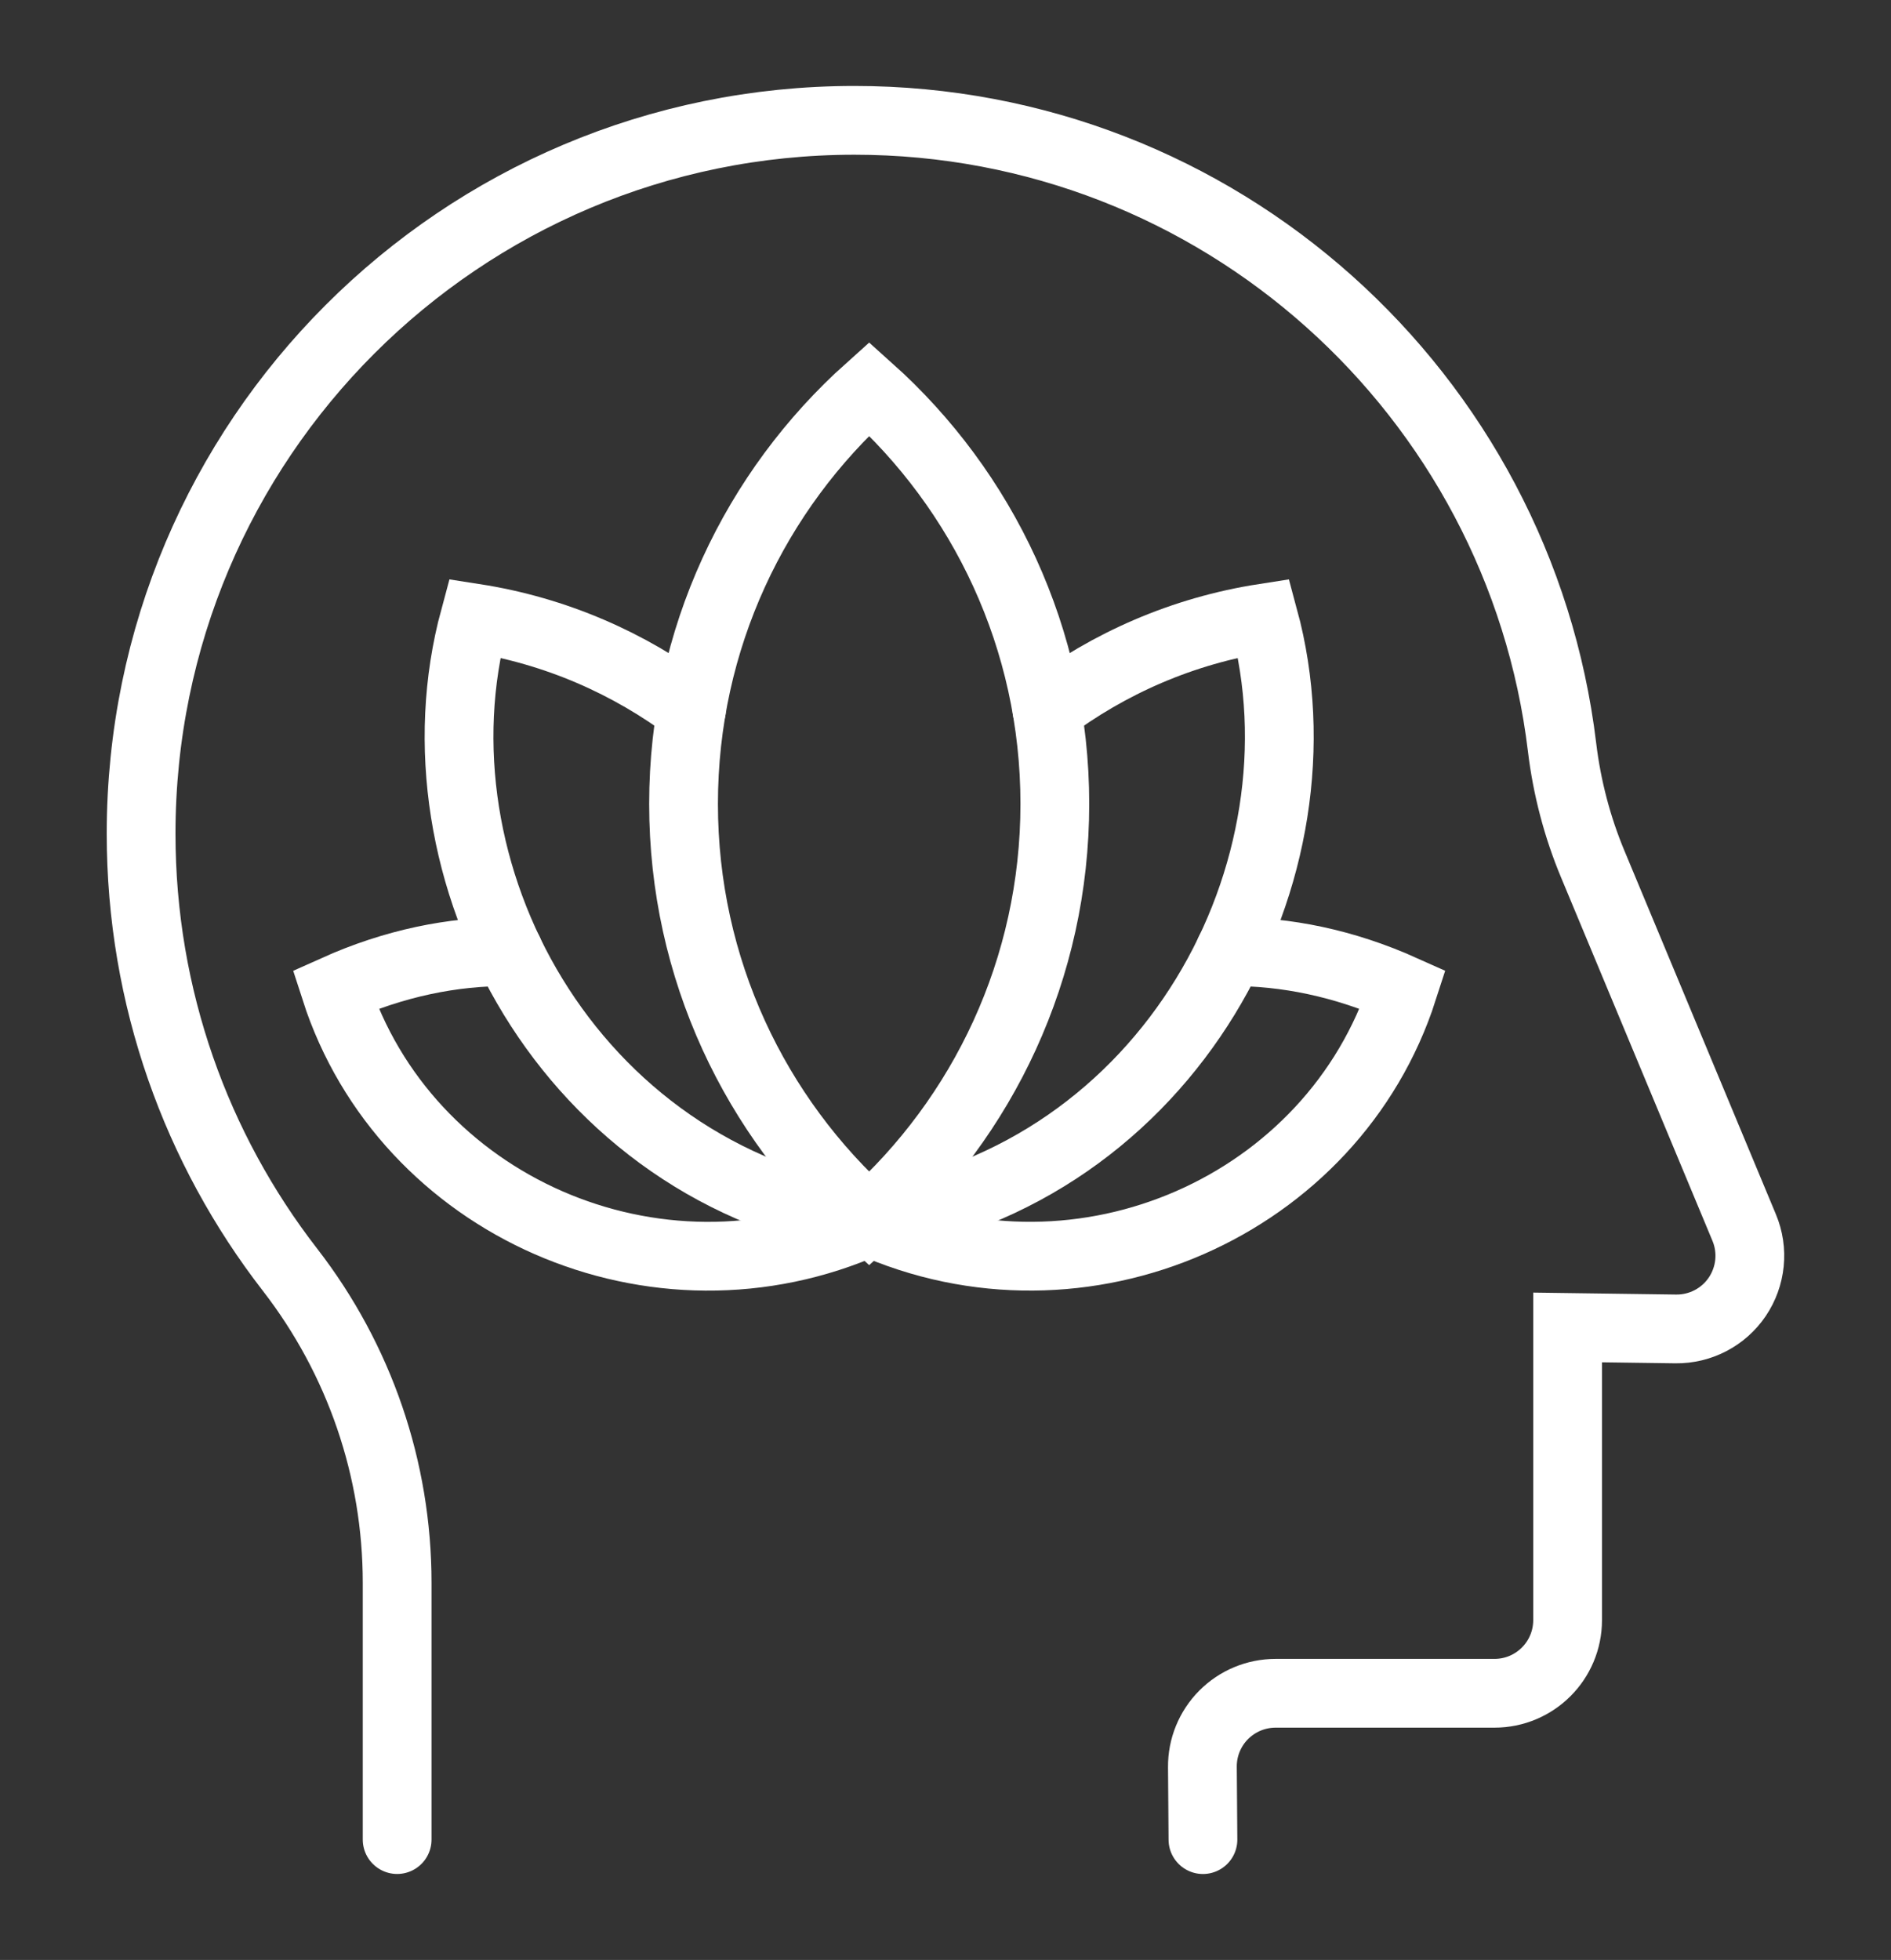
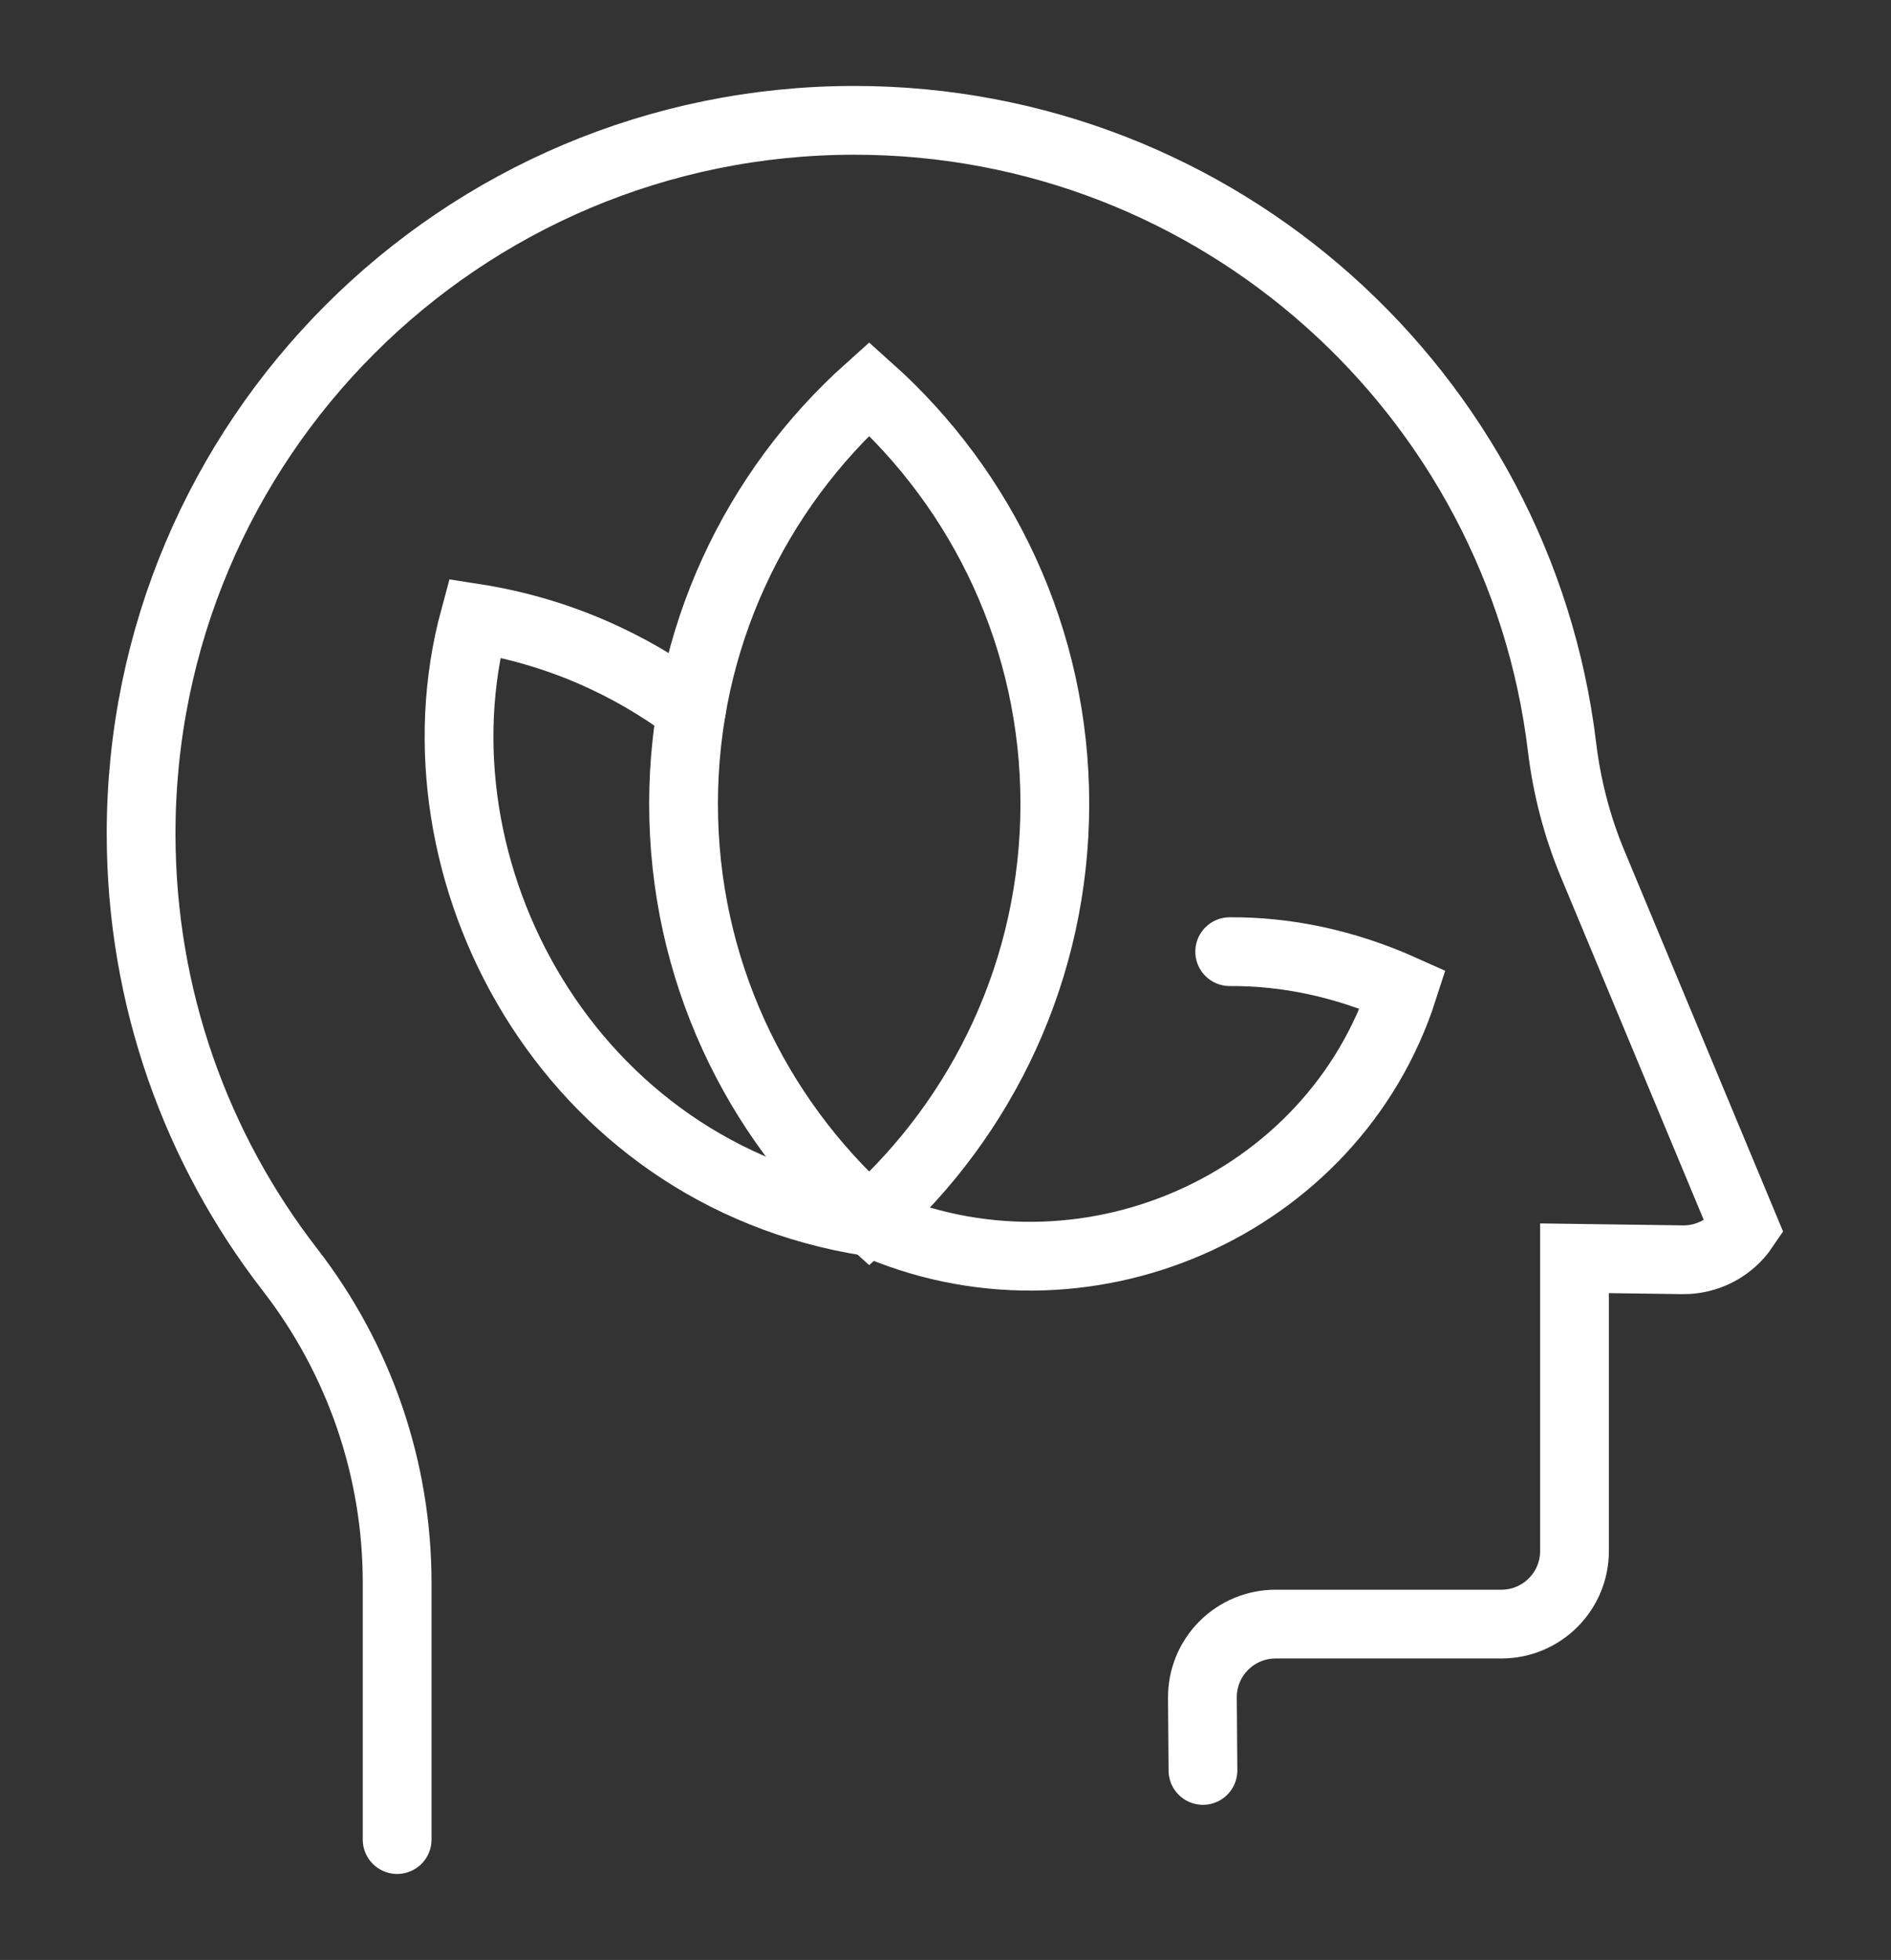
<svg xmlns="http://www.w3.org/2000/svg" version="1.1" id="Calque_1" x="0px" y="0px" width="55px" height="57px" viewBox="0 0 55 57" enable-background="new 0 0 55 57" xml:space="preserve">
  <rect x="0" y="0" width="55" height="57" fill="#333333" stroke="none" />
  <g>
-     <path fill="none" stroke="#FFFFFF" stroke-width="2" stroke-linecap="round" stroke-miterlimit="10" d="M11.551,53.5v-7.466   c0-3.306-1.094-6.495-3.118-9.109c-2.715-3.504-4.329-7.905-4.329-12.68C4.105,12.787,13.392,3.5,24.85,3.5   c10.605,0,19.349,7.959,20.583,18.234c0.139,1.159,0.441,2.318,0.892,3.396l4.405,10.572c0.277,0.661,0.2,1.417-0.201,2.012   c-0.4,0.592-1.074,0.944-1.79,0.935l-3.145-0.043v8.511c0,1.176-0.952,2.128-2.128,2.128H37.1c-0.568,0-1.111,0.227-1.511,0.629   c-0.399,0.403-0.622,0.947-0.617,1.515l0.016,2.112" />
+     <path fill="none" stroke="#FFFFFF" stroke-width="2" stroke-linecap="round" stroke-miterlimit="10" d="M11.551,53.5v-7.466   c0-3.306-1.094-6.495-3.118-9.109c-2.715-3.504-4.329-7.905-4.329-12.68C4.105,12.787,13.392,3.5,24.85,3.5   c10.605,0,19.349,7.959,20.583,18.234c0.139,1.159,0.441,2.318,0.892,3.396l4.405,10.572c-0.4,0.592-1.074,0.944-1.79,0.935l-3.145-0.043v8.511c0,1.176-0.952,2.128-2.128,2.128H37.1c-0.568,0-1.111,0.227-1.511,0.629   c-0.399,0.403-0.622,0.947-0.617,1.515l0.016,2.112" />
    <g>
      <path fill="none" stroke="#FFFFFF" stroke-width="2" stroke-linecap="round" stroke-miterlimit="10" d="M19.881,23.378    c0,4.799,2.086,9.106,5.399,12.073c3.313-2.967,5.4-7.274,5.4-12.073c0-4.798-2.087-9.107-5.4-12.073    C21.967,14.271,19.881,18.58,19.881,23.378z" />
-       <path fill="none" stroke="#FFFFFF" stroke-width="2" stroke-linecap="round" stroke-miterlimit="10" d="M25.28,35.53    c8.777-1.366,13.463-10.226,11.477-17.554c-2.359,0.367-4.502,1.314-6.306,2.67" />
      <path fill="none" stroke="#FFFFFF" stroke-width="2" stroke-linecap="round" stroke-miterlimit="10" d="M20.111,20.646    c-1.804-1.355-3.948-2.303-6.308-2.67c-1.985,7.328,2.701,16.188,11.477,17.554" />
      <path fill="none" stroke="#FFFFFF" stroke-width="2" stroke-linecap="round" stroke-miterlimit="10" d="M25.28,35.53    c6.206,2.782,13.501-0.459,15.527-6.752c-1.715-0.77-3.419-1.112-5.041-1.101" />
-       <path fill="none" stroke="#FFFFFF" stroke-width="2" stroke-linecap="round" stroke-miterlimit="10" d="M14.795,27.678    c-1.622-0.012-3.327,0.331-5.041,1.101c2.026,6.293,9.321,9.534,15.526,6.752" />
    </g>
  </g>
</svg>